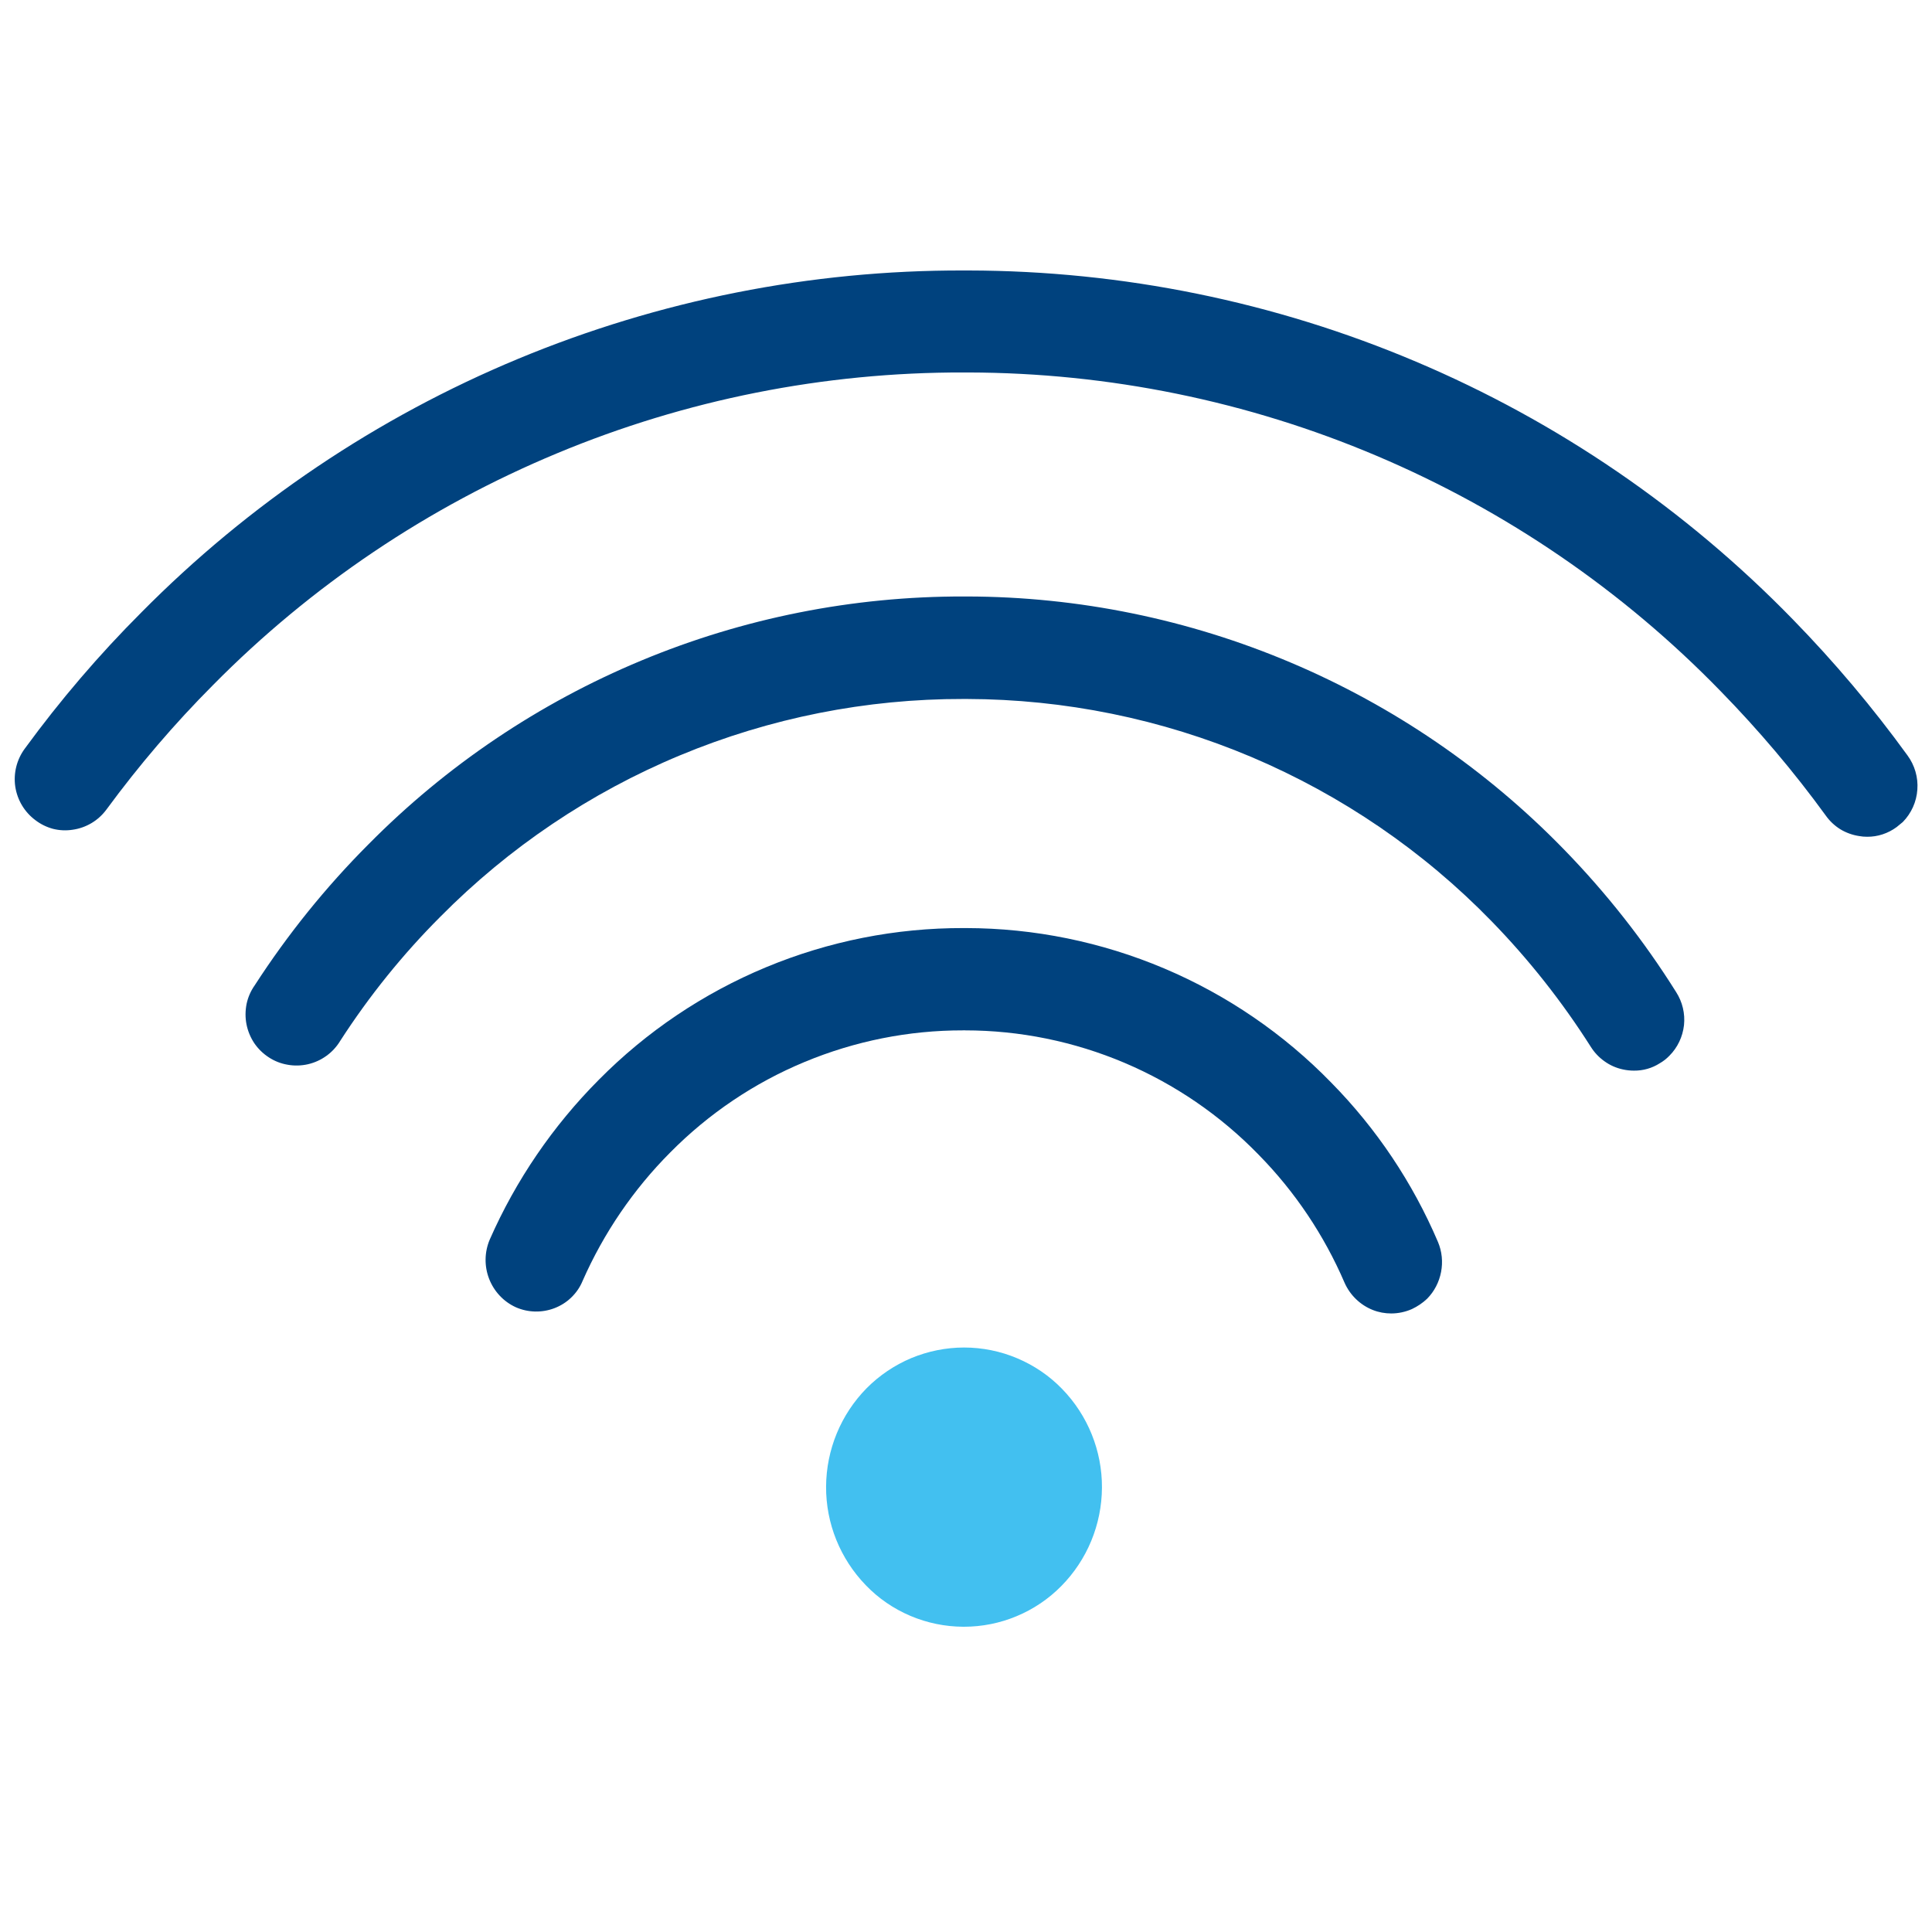
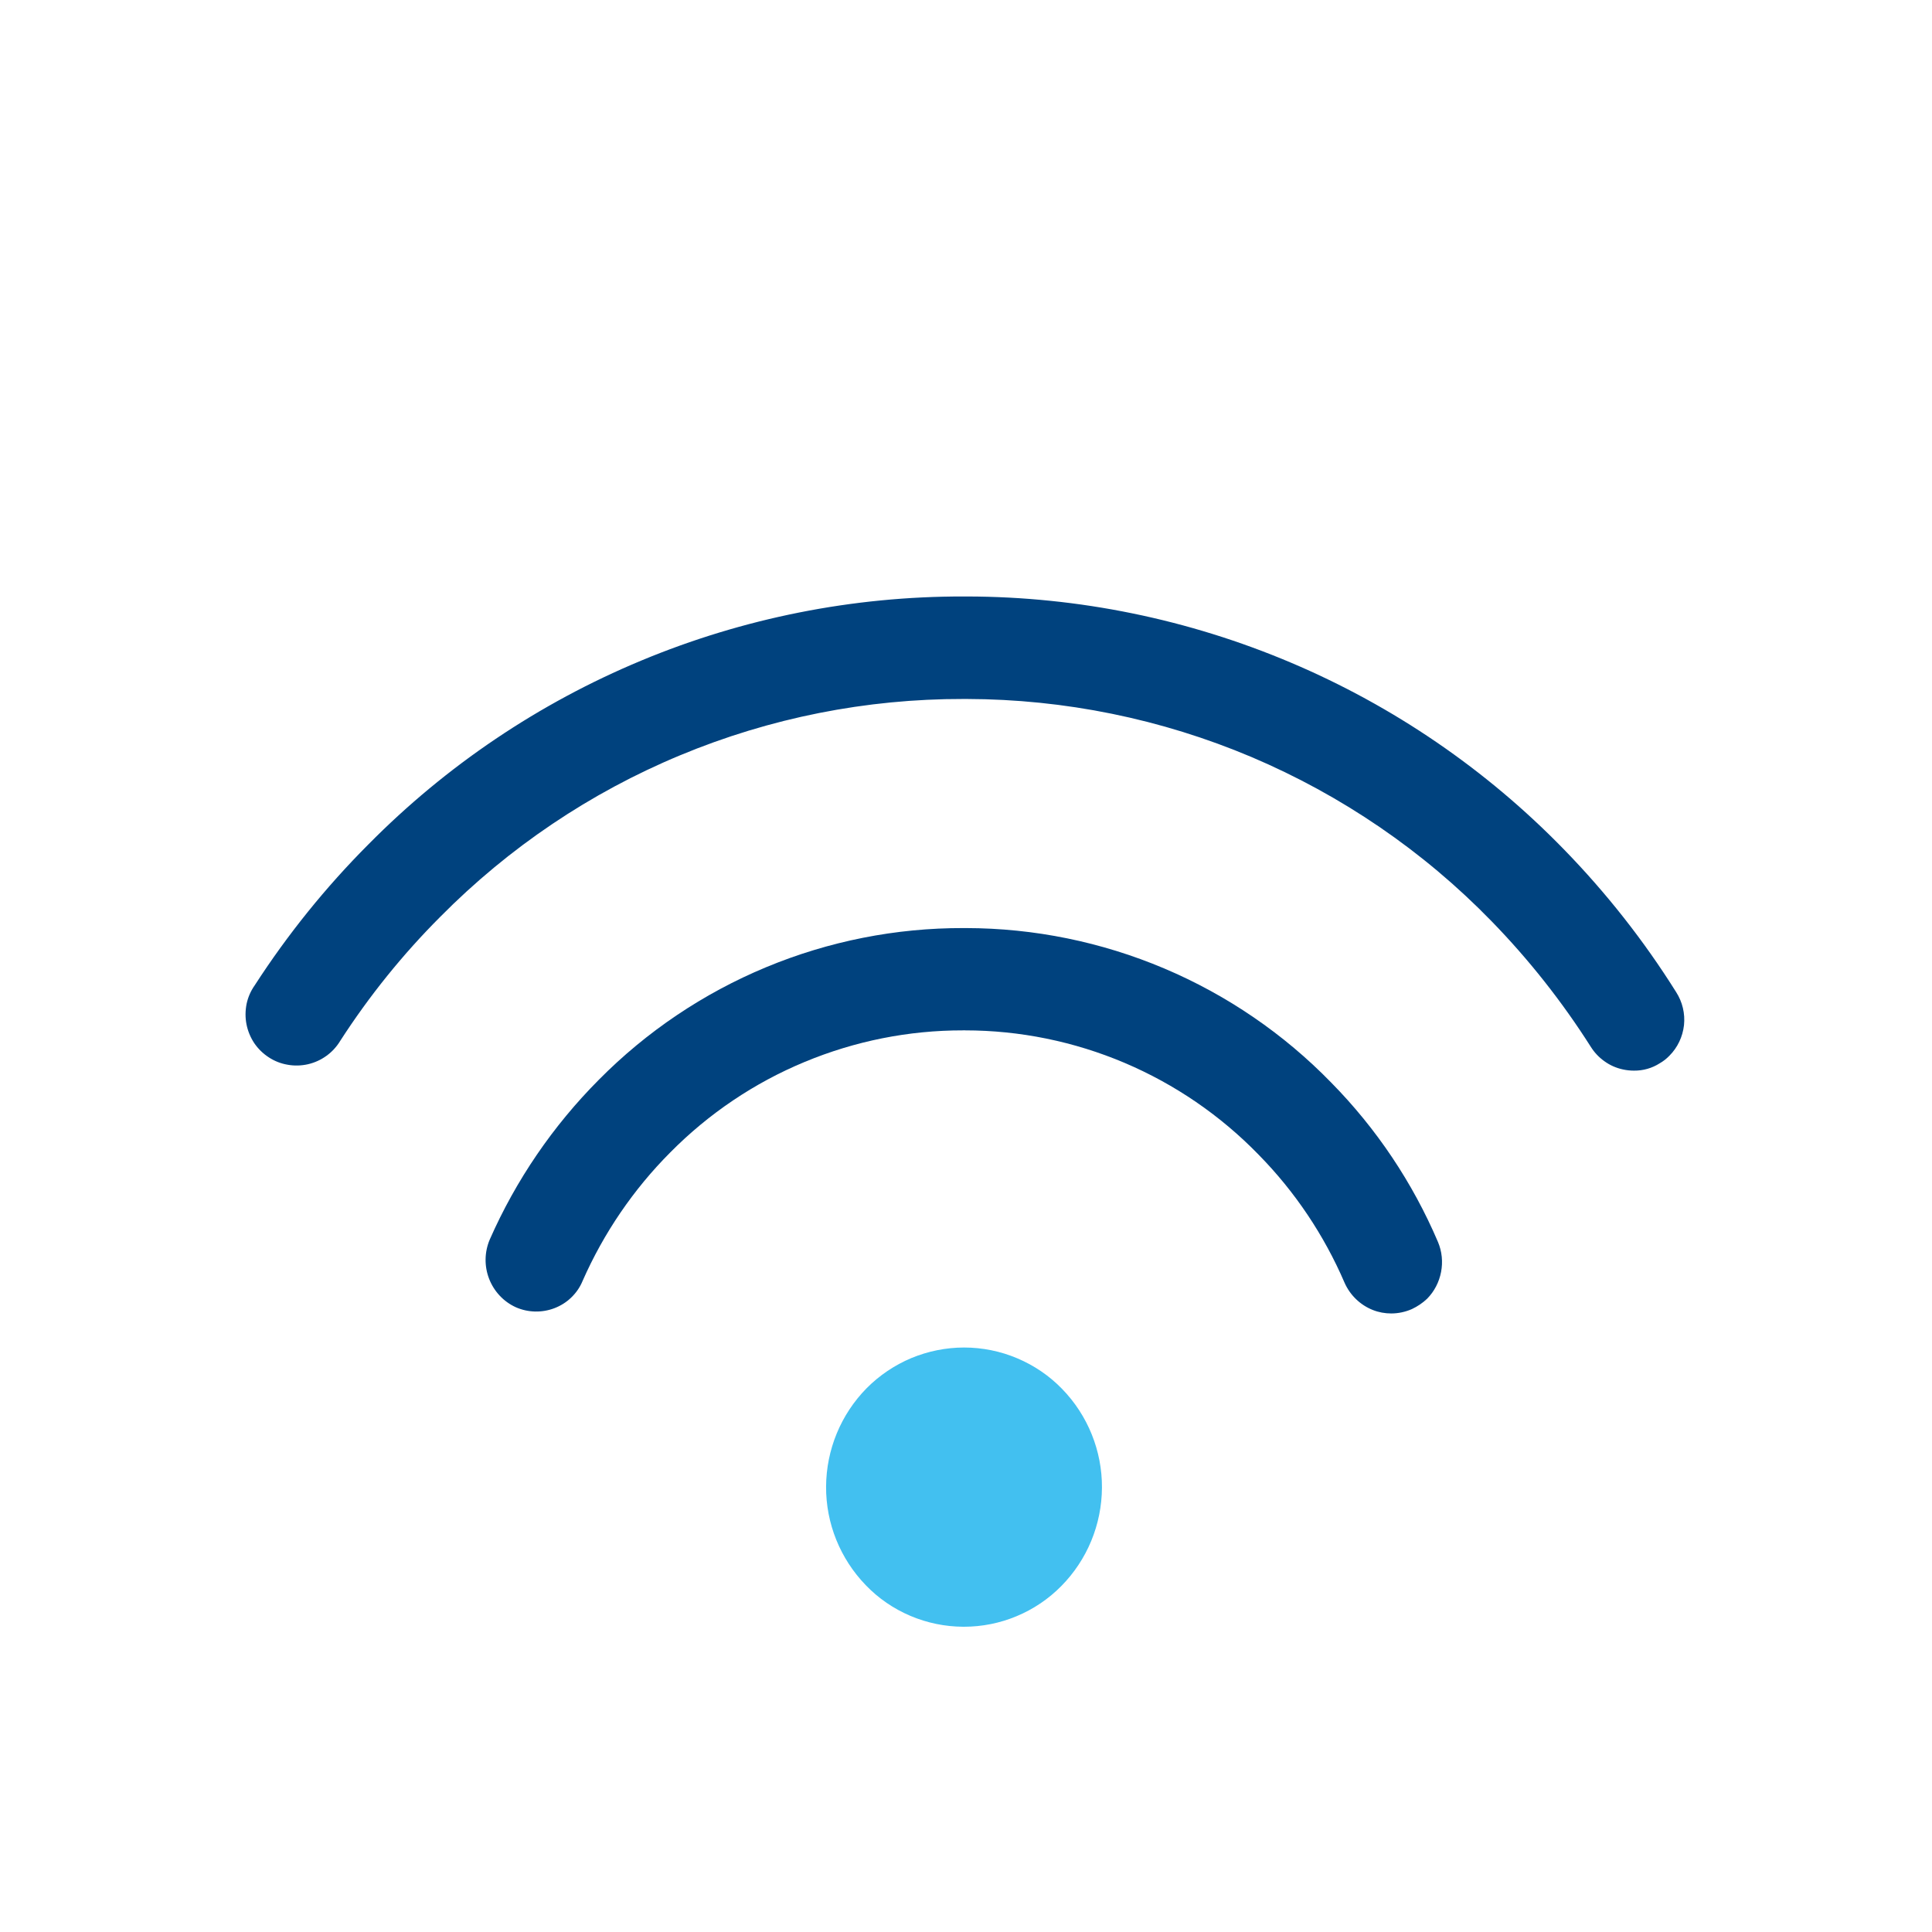
<svg xmlns="http://www.w3.org/2000/svg" width="19" height="19" viewBox="0 0 19 19" fill="none">
-   <path d="M18.759 7.429C18.416 6.956 18.039 6.509 17.631 6.091C16.577 5.008 15.318 4.146 13.926 3.557C12.534 2.967 11.038 2.663 9.527 2.66H9.476C7.973 2.656 6.484 2.952 5.095 3.529C3.707 4.106 2.447 4.954 1.39 6.023C0.974 6.439 0.591 6.887 0.244 7.362C0.165 7.469 0.131 7.603 0.15 7.735C0.17 7.867 0.24 7.985 0.347 8.065C0.399 8.105 0.458 8.134 0.521 8.151C0.584 8.167 0.65 8.17 0.714 8.16C0.78 8.151 0.844 8.128 0.901 8.094C0.958 8.06 1.007 8.015 1.047 7.961C1.366 7.527 1.716 7.117 2.097 6.735C3.061 5.759 4.211 4.985 5.478 4.458C6.745 3.93 8.104 3.66 9.476 3.663H9.522C10.902 3.666 12.268 3.944 13.539 4.483C14.809 5.021 15.96 5.808 16.922 6.798C17.295 7.18 17.641 7.588 17.955 8.02C17.993 8.074 18.042 8.12 18.098 8.155C18.154 8.189 18.217 8.212 18.283 8.222C18.309 8.227 18.335 8.229 18.362 8.229C18.466 8.23 18.568 8.196 18.652 8.134L18.713 8.084C18.797 7.998 18.848 7.885 18.856 7.765C18.865 7.645 18.83 7.526 18.759 7.429Z" fill="#00427E" />
  <path d="M15.379 8.352C14.616 7.568 13.704 6.944 12.696 6.517C11.688 6.09 10.606 5.868 9.511 5.866H9.476C8.388 5.864 7.31 6.078 6.305 6.497C5.301 6.915 4.389 7.529 3.624 8.303C3.203 8.725 2.828 9.19 2.505 9.69C2.466 9.745 2.439 9.807 2.425 9.873C2.412 9.939 2.411 10.007 2.424 10.073C2.437 10.139 2.463 10.202 2.5 10.258C2.538 10.314 2.586 10.361 2.643 10.398C2.699 10.435 2.763 10.46 2.829 10.471C2.895 10.483 2.963 10.481 3.029 10.466C3.094 10.451 3.156 10.423 3.211 10.383C3.265 10.344 3.311 10.294 3.346 10.236C3.63 9.796 3.96 9.386 4.331 9.015C5.004 8.335 5.805 7.795 6.688 7.428C7.572 7.06 8.519 6.872 9.476 6.874H9.507C10.469 6.876 11.421 7.07 12.308 7.445C13.194 7.821 13.997 8.369 14.668 9.059C15.035 9.436 15.362 9.85 15.644 10.294C15.679 10.35 15.725 10.399 15.779 10.437C15.833 10.476 15.894 10.503 15.959 10.517C15.995 10.525 16.032 10.529 16.069 10.529C16.159 10.53 16.247 10.505 16.322 10.457C16.357 10.437 16.389 10.412 16.417 10.383C16.498 10.302 16.548 10.196 16.561 10.082C16.573 9.968 16.546 9.854 16.484 9.757C16.167 9.251 15.796 8.78 15.379 8.352Z" fill="#00427E" />
  <path d="M13.092 10.647C12.625 10.167 12.066 9.785 11.449 9.524C10.832 9.263 10.17 9.128 9.5 9.127H9.477C8.81 9.125 8.15 9.256 7.534 9.512C6.918 9.768 6.359 10.144 5.89 10.618C5.438 11.072 5.074 11.605 4.816 12.191C4.764 12.314 4.762 12.452 4.81 12.576C4.858 12.7 4.952 12.801 5.073 12.856C5.193 12.909 5.33 12.912 5.453 12.865C5.515 12.841 5.571 12.806 5.618 12.76C5.666 12.714 5.704 12.659 5.729 12.598C5.937 12.126 6.229 11.697 6.593 11.332C6.969 10.952 7.418 10.649 7.912 10.444C8.407 10.238 8.937 10.132 9.472 10.133C9.478 10.132 9.484 10.132 9.49 10.133C10.029 10.133 10.562 10.242 11.058 10.452C11.553 10.662 12.002 10.969 12.377 11.355C12.735 11.719 13.021 12.146 13.223 12.615C13.277 12.737 13.377 12.834 13.501 12.883C13.559 12.906 13.62 12.917 13.682 12.917C13.752 12.917 13.821 12.902 13.885 12.874C13.94 12.848 13.991 12.814 14.035 12.772C14.106 12.7 14.153 12.608 14.172 12.509C14.191 12.41 14.181 12.308 14.142 12.215C13.893 11.631 13.537 11.099 13.092 10.647Z" fill="#00427E" />
  <path d="M9.481 13.252C9.303 13.252 9.126 13.288 8.962 13.356C8.798 13.425 8.648 13.526 8.523 13.652C8.269 13.91 8.126 14.257 8.124 14.62C8.122 14.982 8.263 15.33 8.515 15.59C8.639 15.719 8.788 15.821 8.953 15.891C9.118 15.961 9.294 15.997 9.473 15.998H9.479C9.657 15.998 9.834 15.963 9.998 15.894C10.162 15.826 10.312 15.725 10.437 15.598C10.692 15.34 10.835 14.993 10.837 14.63C10.839 14.268 10.698 13.919 10.445 13.659C10.32 13.53 10.17 13.428 10.004 13.358C9.839 13.288 9.661 13.252 9.481 13.252Z" fill="#42C0F0" />
</svg>